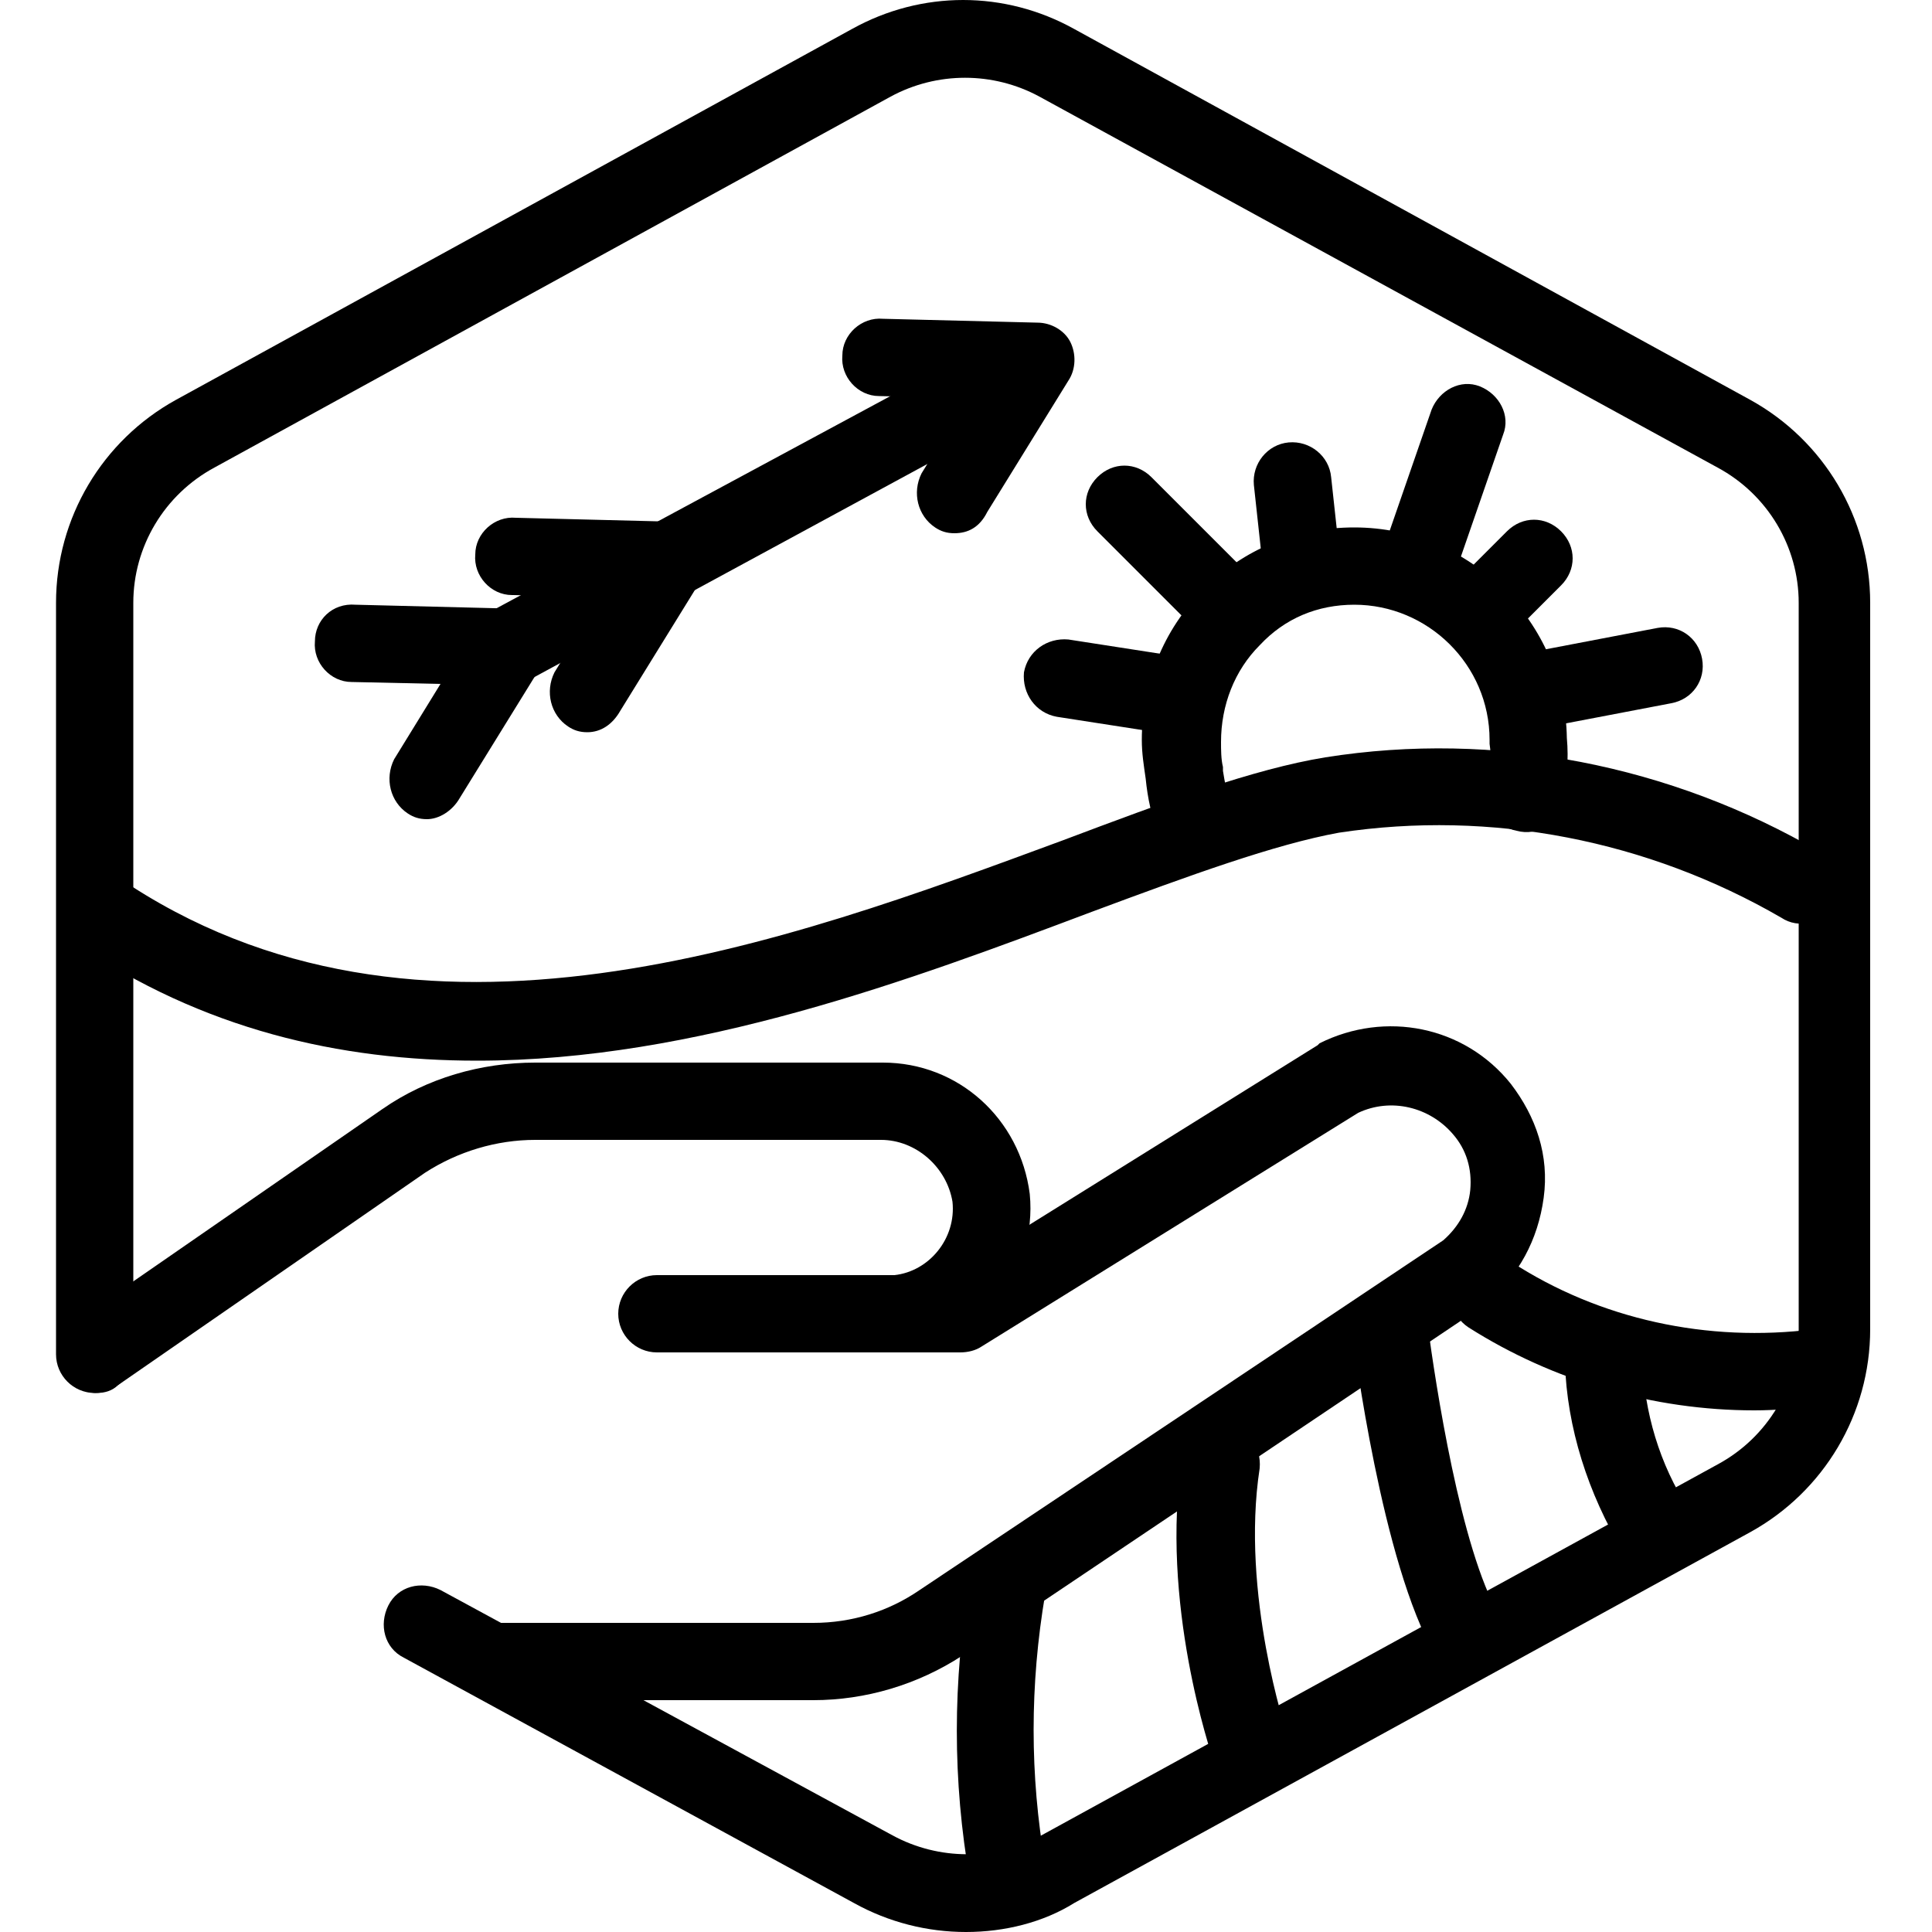
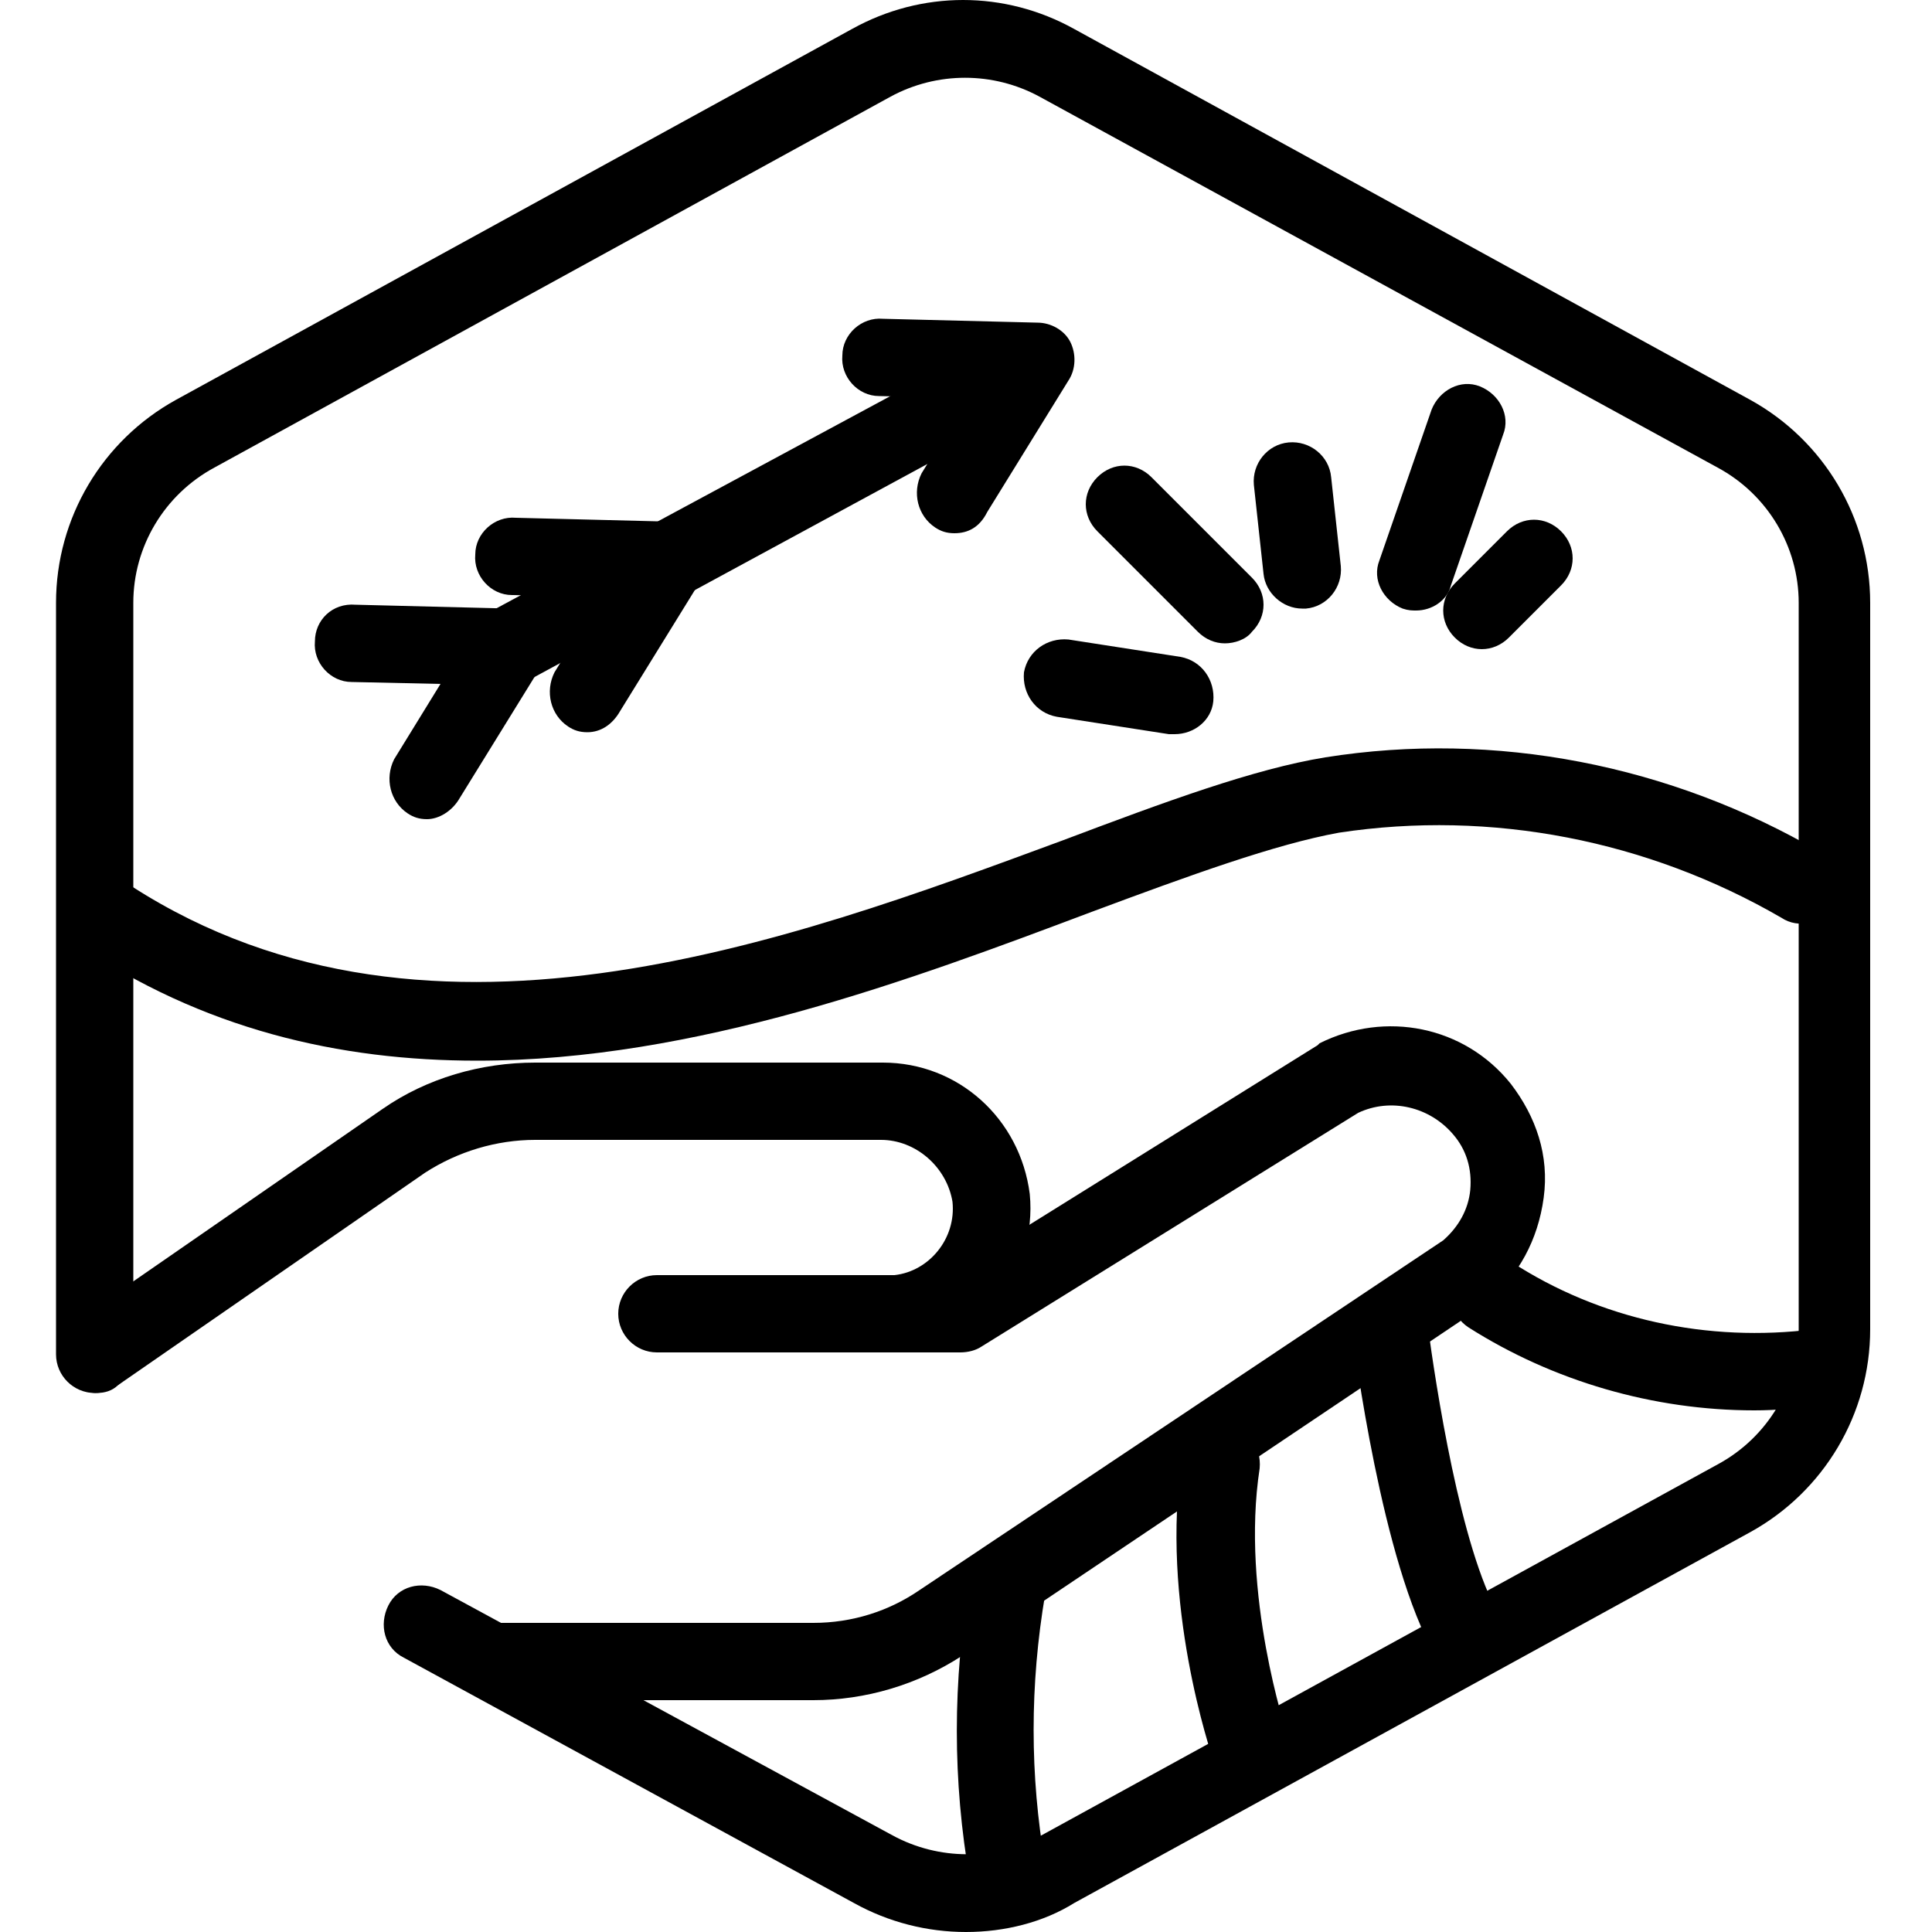
<svg xmlns="http://www.w3.org/2000/svg" version="1.1" id="Layer_1" x="0px" y="0px" viewBox="0 0 100 100" style="enable-background:new 0 0 100 100;" xml:space="preserve">
  <g id="Hexagon">
    <g id="Path_892">
      <path d="M50,100c-2,0-4-0.5-5.8-1.5L20.9,85.8c-1-0.5-1.3-1.7-0.8-2.7c0.5-1,1.7-1.3,2.7-0.8L46.2,95c2.4,1.3,5.3,1.3,7.7,0    l35-19.2c2.6-1.4,4.2-4.1,4.2-7V31.2c0-2.9-1.6-5.6-4.2-7L53.8,5c-2.4-1.3-5.3-1.3-7.7,0l-35,19.2c-2.6,1.4-4.2,4.1-4.2,7v38.9    c0,1.1-0.9,2-2,2s-2-0.9-2-2V31.2c0-4.4,2.4-8.4,6.2-10.5l35-19.2c3.6-2,7.9-2,11.5,0l35,19.2c3.8,2.1,6.2,6.1,6.2,10.5v37.6    c0,4.4-2.4,8.4-6.2,10.5l-35,19.2C54,99.5,52,100,50,100z" />
    </g>
  </g>
  <g id="Path_890">
    <path d="M42.1,88C42.1,88,42.1,88,42.1,88H26c-1.1,0-2-0.9-2-2s0.9-2,2-2h16.1c0,0,0,0,0,0c2,0,3.9-0.6,5.5-1.7l27.1-18.1   c0.8-0.7,1.3-1.6,1.4-2.6c0.1-1.1-0.2-2.1-0.9-2.9c-1.2-1.4-3.2-1.9-4.9-1.1L50.8,69.7c-0.3,0.2-0.7,0.3-1.1,0.3H34   c-1.1,0-2-0.9-2-2s0.9-2,2-2h15.1l19.1-11.9c0,0,0.1-0.1,0.1-0.1c3.4-1.7,7.5-0.9,9.9,2.1c1.3,1.7,2,3.7,1.7,5.9s-1.3,4-2.9,5.4   c0,0-0.1,0.1-0.1,0.1L49.8,85.7C47.5,87.2,44.8,88,42.1,88z" />
  </g>
  <g id="Path_891">
    <path d="M5,72.1c-0.6,0-1.3-0.3-1.6-0.9c-0.6-0.9-0.4-2.2,0.5-2.8l15.9-11c2.3-1.6,5.1-2.4,7.9-2.4c0,0,0,0,0.1,0h17.8   c0,0,0.1,0,0.1,0c3.9,0,7.1,2.9,7.6,6.8c0.4,4.1-2.6,7.8-6.7,8.2c-0.3,0-0.6,0-0.8,0c-1.1-0.1-1.9-1-1.9-2.1c0.1-1.1,1-1.9,2.1-1.9   c0.1,0,0.2,0,0.3,0c1.8-0.2,3.2-1.9,3-3.8C49,60.4,47.4,59,45.6,59c0,0,0,0-0.1,0H27.7c-2,0-4,0.6-5.7,1.7l-15.9,11   C5.8,72,5.4,72.1,5,72.1z" />
  </g>
  <g>
    <path d="M25,36.2c-0.7,0-1.4-0.4-1.8-1.1c-0.5-1-0.2-2.2,0.8-2.7l28.4-15.3c1-0.5,2.2-0.2,2.7,0.8c0.5,1,0.2,2.2-0.8,2.7L25.9,36   C25.6,36.2,25.3,36.2,25,36.2z" />
  </g>
  <g>
    <path d="M49.4,27.6c-0.4,0-0.7-0.1-1-0.3c-0.9-0.6-1.2-1.8-0.7-2.8l2.4-3.9l-4.6-0.1c-1.1,0-2-1-1.9-2.1c0-1.1,1-2,2.1-1.9l8,0.2   c0.7,0,1.4,0.4,1.7,1c0.3,0.6,0.3,1.4-0.1,2l-4.2,6.8C50.7,27.3,50.1,27.6,49.4,27.6z" />
  </g>
  <g>
    <path d="M22.1,42.4c-0.4,0-0.7-0.1-1-0.3c-0.9-0.6-1.2-1.8-0.7-2.8l2.4-3.9l-4.6-0.1c-1.1,0-2-1-1.9-2.1c0-1.1,0.9-2,2.1-1.9l8,0.2   c0.7,0,1.4,0.4,1.7,1c0.3,0.6,0.3,1.4-0.1,2l-4.2,6.8C23.4,42,22.7,42.4,22.1,42.4z" />
  </g>
  <g>
    <path d="M24.7,54.9c-7.1,0-14.2-1.6-20.8-6.1c-0.9-0.6-1.1-1.9-0.5-2.8C4,45,5.2,44.8,6.1,45.4C21.6,56,40.9,48.7,55,43.5   c5.3-2,9.9-3.7,13.6-4.3c8.8-1.4,17.9,0.4,25.6,4.9c1,0.6,1.3,1.8,0.7,2.7c-0.6,1-1.8,1.3-2.7,0.7c-6.9-4-15-5.6-22.9-4.4   c-3.3,0.6-7.7,2.2-12.8,4.1C47.2,50.7,36,54.9,24.7,54.9z" />
  </g>
  <g>
-     <path d="M61.9,44.4c-0.8,0-1.5-0.5-1.9-1.2c-0.4-0.9-0.6-1.9-0.7-2.9c-0.1-0.7-0.2-1.3-0.2-2c0-2.9,1.1-5.7,3.2-7.8   s4.8-3.2,7.8-3.2c0,0,0,0,0,0c6,0,10.9,4.9,11,10.9c0.1,1.1,0,2.2-0.2,3.3c-0.2,1.1-1.3,1.8-2.4,1.5c-1.1-0.2-1.8-1.3-1.5-2.4   c0.2-0.7,0.2-1.4,0.1-2.1c0-0.1,0-0.1,0-0.2c0-3.9-3.2-7-7-7c0,0,0,0,0,0c-1.9,0-3.6,0.7-4.9,2.1c-1.3,1.3-2,3.1-2,5   c0,0.4,0,0.9,0.1,1.3c0,0.1,0,0.1,0,0.2c0.1,0.6,0.2,1.2,0.4,1.8c0.4,1-0.1,2.2-1.1,2.6C62.4,44.4,62.2,44.4,61.9,44.4z" />
-   </g>
+     </g>
  <g>
    <path d="M73.3,31.6c-0.2,0-0.4,0-0.7-0.1c-1-0.4-1.6-1.5-1.2-2.5l2.7-7.8c0.4-1,1.5-1.6,2.5-1.2c1,0.4,1.6,1.5,1.2,2.5l-2.7,7.8   C74.9,31.1,74.1,31.6,73.3,31.6z" />
  </g>
  <g>
    <path d="M76.7,33.6c-0.5,0-1-0.2-1.4-0.6c-0.8-0.8-0.8-2,0-2.8l2.7-2.7c0.8-0.8,2-0.8,2.8,0c0.8,0.8,0.8,2,0,2.8L78.1,33   C77.7,33.4,77.2,33.6,76.7,33.6z" />
  </g>
  <g>
    <path d="M67.4,31.5c-1,0-1.9-0.8-2-1.8l-0.5-4.6c-0.1-1.1,0.7-2.1,1.8-2.2c1.1-0.1,2.1,0.7,2.2,1.8l0.5,4.6   c0.1,1.1-0.7,2.1-1.8,2.2C67.6,31.5,67.5,31.5,67.4,31.5z" />
  </g>
  <g>
    <path d="M63.4,33.3c-0.5,0-1-0.2-1.4-0.6l-5.2-5.2c-0.8-0.8-0.8-2,0-2.8c0.8-0.8,2-0.8,2.8,0l5.2,5.2c0.8,0.8,0.8,2,0,2.8   C64.5,33.1,63.9,33.3,63.4,33.3z" />
  </g>
  <g>
    <path d="M60.8,38c-0.1,0-0.2,0-0.3,0l-5.8-0.9c-1.1-0.2-1.8-1.2-1.7-2.3c0.2-1.1,1.2-1.8,2.3-1.7l5.8,0.9c1.1,0.2,1.8,1.2,1.7,2.3   C62.7,37.3,61.8,38,60.8,38z" />
  </g>
  <g>
-     <path d="M79.3,37.7c-0.9,0-1.8-0.7-2-1.6C77.2,35,77.9,34,79,33.8l6.8-1.3c1.1-0.2,2.1,0.5,2.3,1.6c0.2,1.1-0.5,2.1-1.6,2.3   l-6.8,1.3C79.6,37.7,79.5,37.7,79.3,37.7z" />
-   </g>
+     </g>
  <g>
    <path d="M64.7,92.5c-0.8,0-1.6-0.5-1.9-1.4c-0.1-0.3-2.8-8.2-1.6-15.7c0.2-1.1,1.2-1.8,2.3-1.7c1.1,0.2,1.8,1.2,1.7,2.3   c-1,6.5,1.4,13.7,1.4,13.7c0.4,1-0.2,2.2-1.2,2.5C65.2,92.4,64.9,92.5,64.7,92.5z" />
  </g>
  <g>
    <path d="M76,86.7c-0.7,0-1.4-0.4-1.7-1c-2.8-4.8-4.2-16.1-4.3-16.6c-0.1-1.1,0.7-2.1,1.7-2.2c1.1-0.1,2.1,0.7,2.2,1.7   c0.4,3,1.7,11.6,3.7,15c0.6,1,0.2,2.2-0.7,2.7C76.7,86.6,76.3,86.7,76,86.7z" />
  </g>
  <g>
-     <path d="M85.7,81.2c-0.7,0-1.3-0.3-1.7-0.9c-1.8-3-2.9-6.4-3-9.8c0-1.1,0.8-2,1.9-2.1c1.1,0,2,0.8,2.1,1.9c0.1,2.8,0.9,5.5,2.4,7.8   c0.6,0.9,0.3,2.2-0.6,2.8C86.4,81.1,86,81.2,85.7,81.2z" />
-   </g>
+     </g>
  <g>
    <path d="M52.2,98.9c-0.9,0-1.8-0.7-2-1.6c-0.9-5.1-0.9-10.3,0-15.5c0.2-1.1,1.2-1.8,2.3-1.6c1.1,0.2,1.8,1.2,1.6,2.3   c-0.8,4.7-0.8,9.4,0,14c0.2,1.1-0.5,2.1-1.6,2.3C52.5,98.9,52.4,98.9,52.2,98.9z" />
  </g>
  <g>
    <path d="M90.8,73c-5.2,0-10.4-1.5-14.8-4.3c-0.9-0.6-1.2-1.8-0.6-2.8c0.6-0.9,1.8-1.2,2.8-0.6c4.6,3,10.2,4.2,15.7,3.5   c1.1-0.1,2.1,0.6,2.2,1.7c0.1,1.1-0.6,2.1-1.7,2.2C93.1,72.9,91.9,73,90.8,73z" />
  </g>
  <g>
    <path d="M30.4,37.9c-0.4,0-0.7-0.1-1-0.3c-0.9-0.6-1.2-1.8-0.7-2.8l2.4-3.9l-4.6-0.1c-1.1,0-2-1-1.9-2.1c0-1.1,1-2,2.1-1.9l8,0.2   c0.7,0,1.4,0.4,1.7,1c0.3,0.6,0.3,1.4-0.1,2l-4.2,6.8C31.7,37.5,31.1,37.9,30.4,37.9z" />
  </g>
</svg>